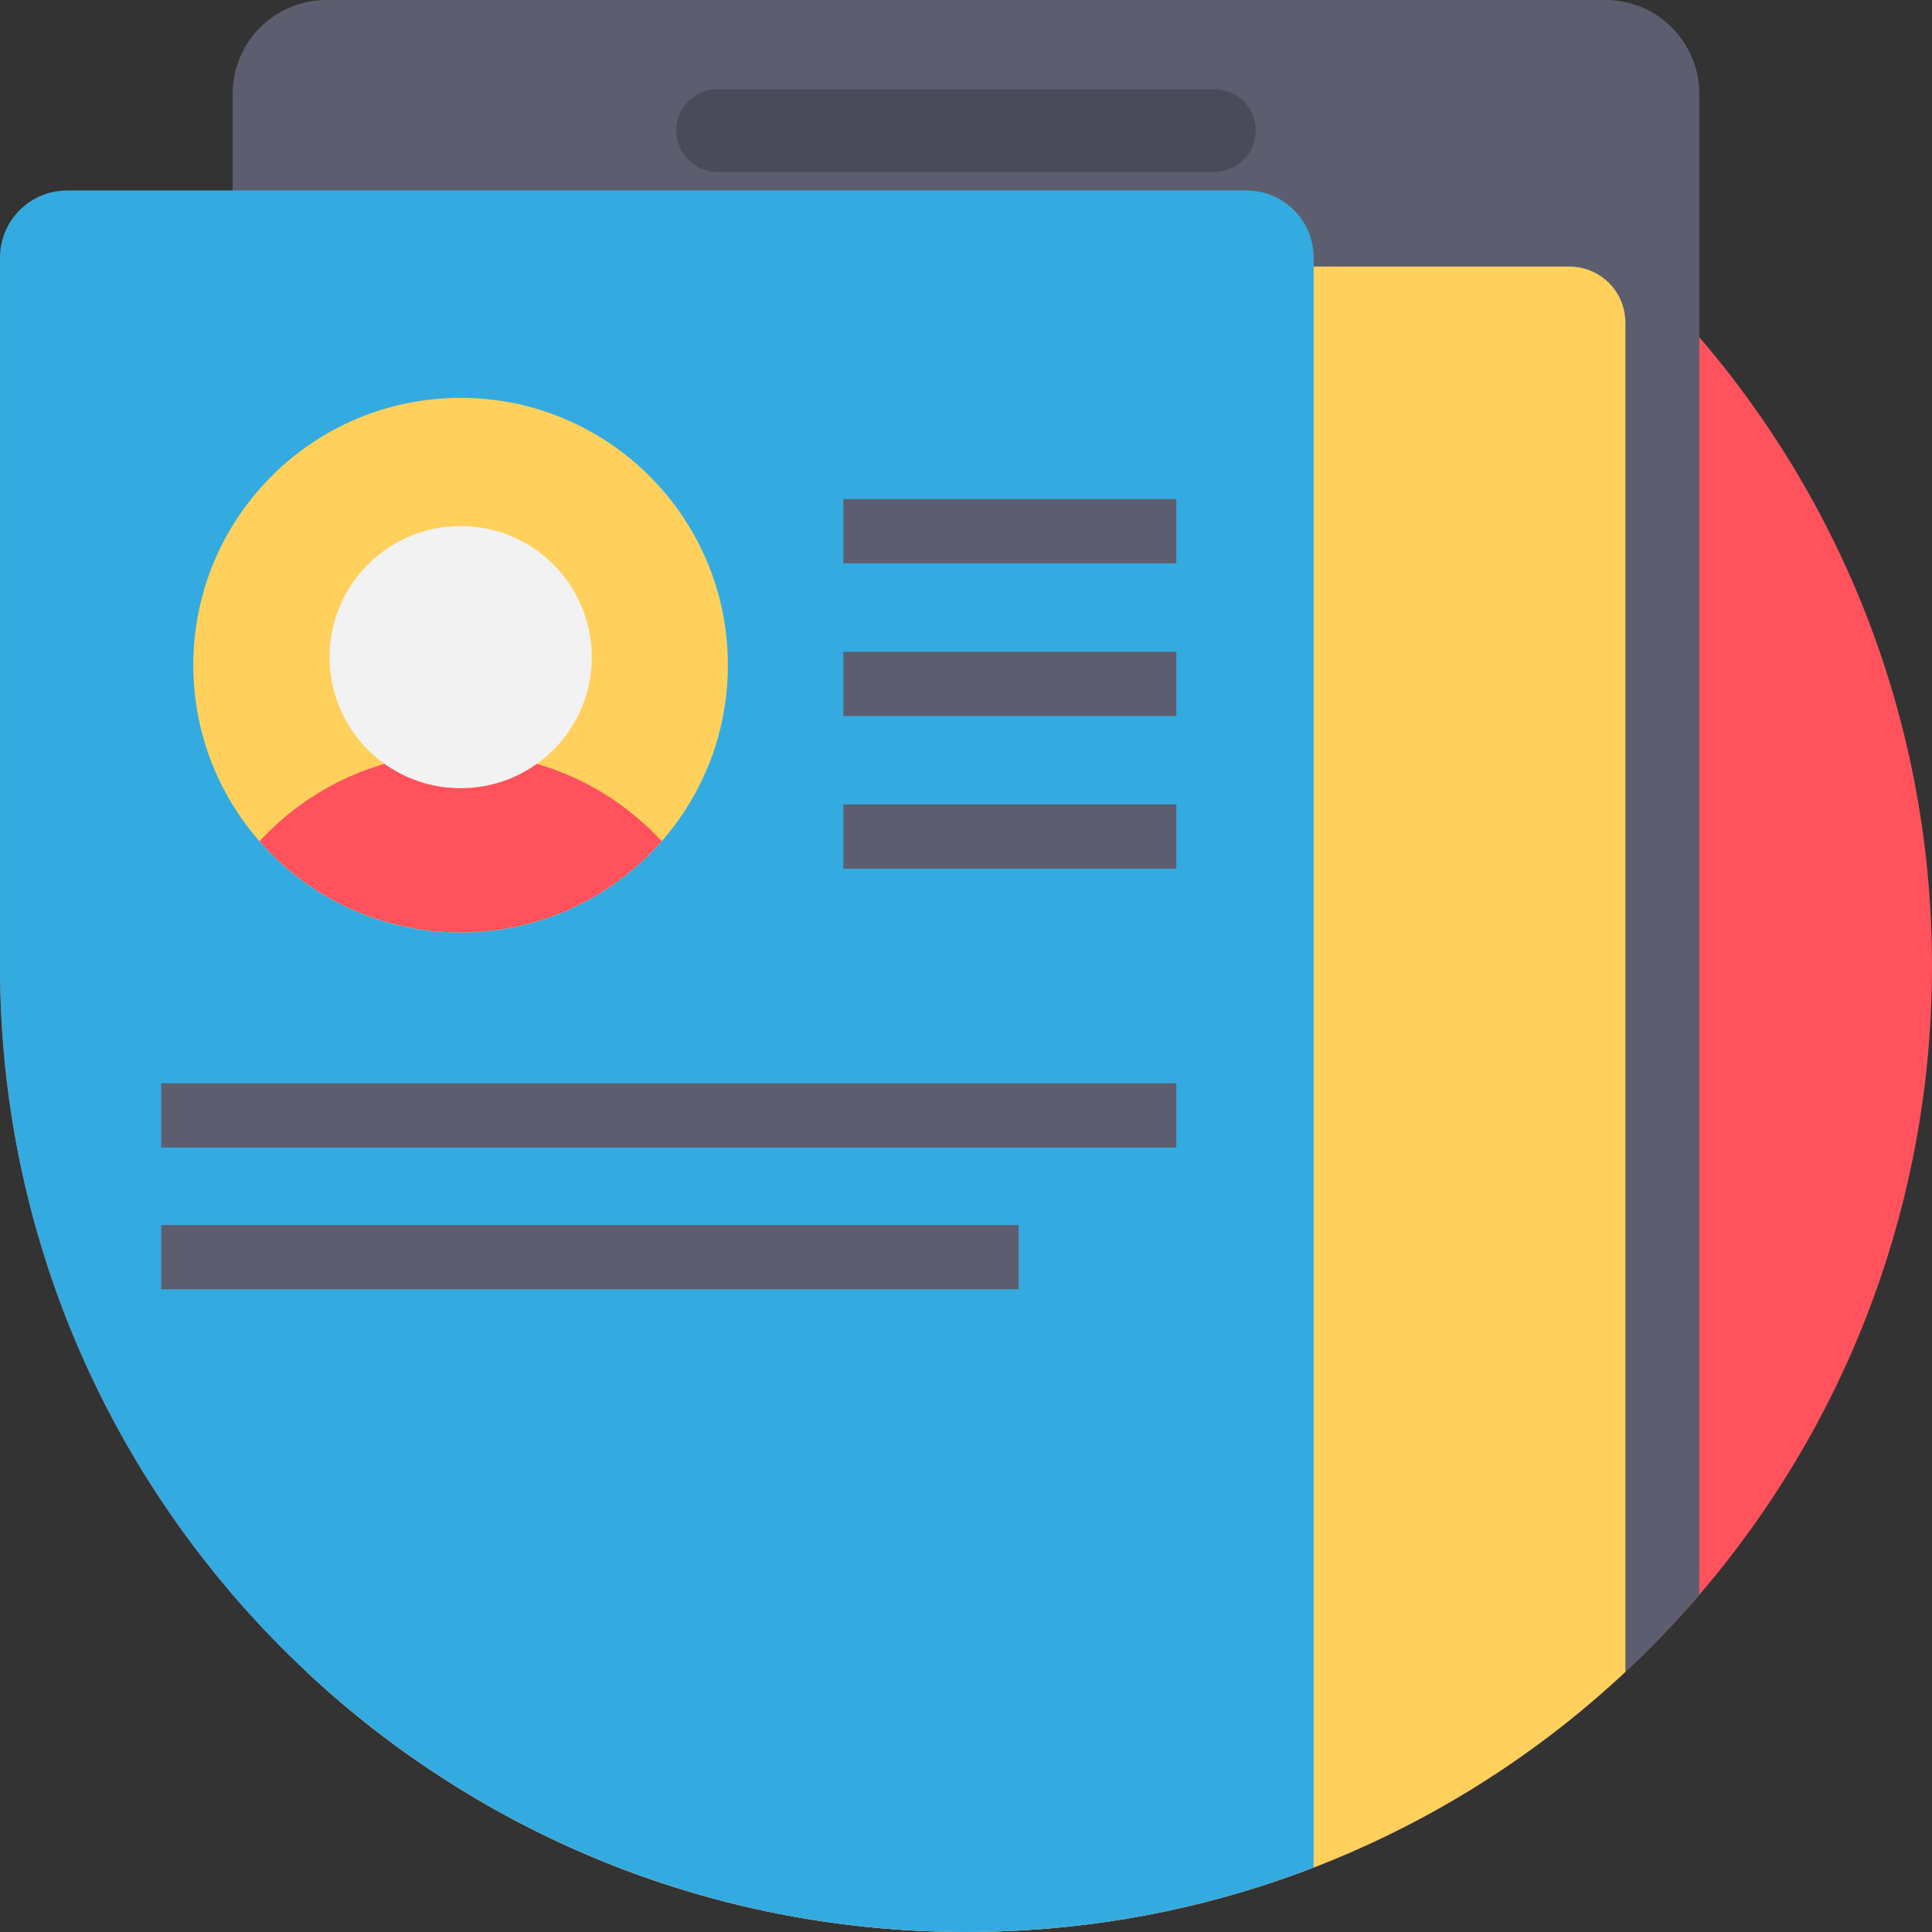
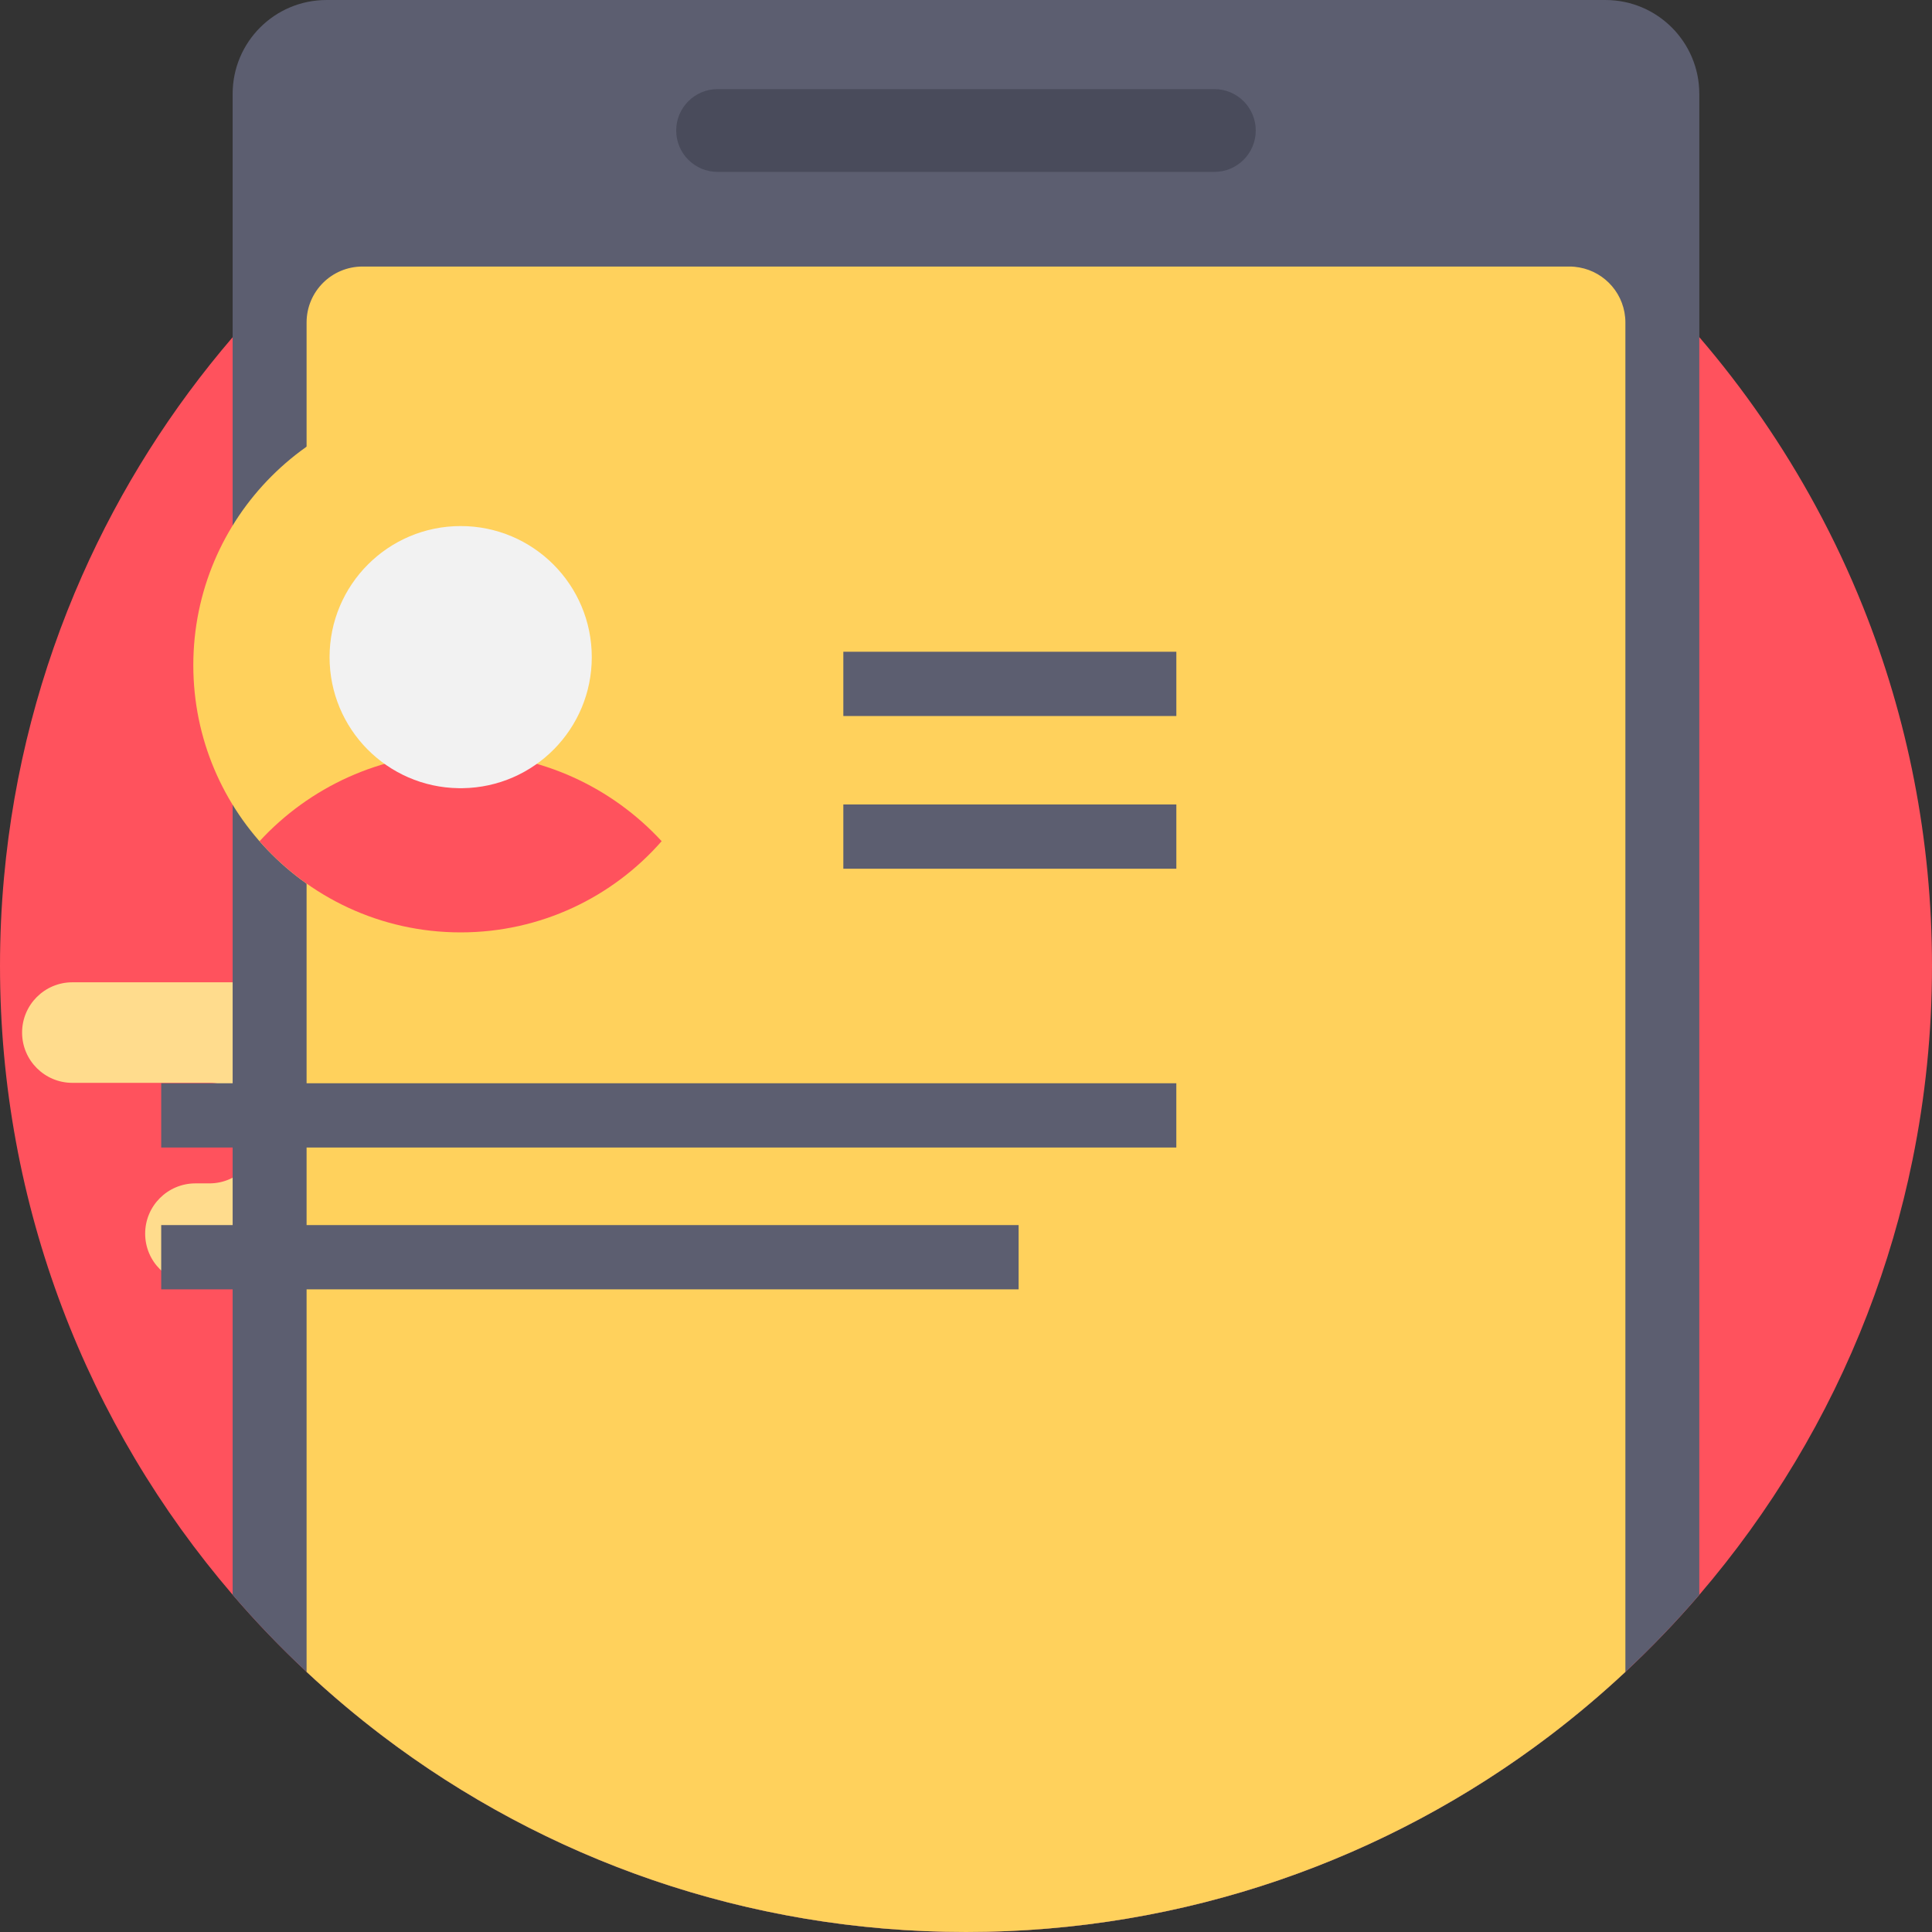
<svg xmlns="http://www.w3.org/2000/svg" version="1.1" class="l-naviImage" id="Capa_1" x="0px" y="0px" viewBox="0 0 512 512" style="enable-background:new 0 0 512 512;" xml:space="preserve">
  <rect x="0" y="0" width="512" height="512" fill="#333333" stroke="none" />
  <path style="fill:#FF525D;" d="M511.999,255.999c0,17.606-1.776,34.805-5.172,51.419c-2.853,14.033-6.865,27.648-11.922,40.751v0.01  c-10.574,27.418-25.757,52.537-44.565,74.459c-6.154,7.168-12.695,13.981-19.592,20.428c-4.869,4.556-9.916,8.913-15.13,13.082  c-20.219,16.144-42.945,29.299-67.49,38.766c-28.588,11.034-59.653,17.084-92.128,17.084c-60.363,0-115.847-20.898-159.618-55.85  c-5.214-4.169-10.261-8.526-15.13-13.082c-6.896-6.447-13.437-13.26-19.592-20.428C23.219,377.865,0.001,319.633,0.001,255.999  c0-7.92,0.355-15.757,1.066-23.5c2.57-28.212,9.707-55.108,20.689-79.934c10.198-23.061,23.698-44.324,39.904-63.206  c12.403-14.451,26.394-27.502,41.691-38.88C145.973,18.766,198.792,0,256,0c32.465,0,63.519,6.039,92.107,17.074  C387.96,32.444,423.005,57.5,450.34,89.359c11.797,13.74,22.162,28.755,30.856,44.795c4.671,8.599,8.85,17.492,12.518,26.645  C505.51,190.233,511.999,222.364,511.999,255.999z" />
  <g>
-     <path style="fill:#FFDC8D;" d="M124.776,219.179c0,7.356-5.956,13.322-13.322,13.322H1.061c2.57-28.212,9.707-55.108,20.689-79.934   h68.984c3.678,0,7.011,1.494,9.425,3.908c2.403,2.403,3.897,5.736,3.897,9.414c0,7.356-5.966,13.322-13.322,13.322H47.799   c-7.356,0-13.322,5.966-13.322,13.322s5.966,13.322,13.322,13.322h63.655c3.688,0,7.011,1.494,9.425,3.908   C123.292,212.168,124.776,215.501,124.776,219.179z" />
    <path style="fill:#FFDC8D;" d="M144.771,273.641L144.771,273.641c0-7.358-5.965-13.323-13.323-13.323H19.176   c-7.358,0-13.322,5.965-13.322,13.323l0,0c0,7.358,5.965,13.323,13.322,13.323h36.316c7.358,0,13.322,5.965,13.322,13.322l0,0   c0,7.358-5.965,13.322-13.322,13.322H51.79c-7.358,0-13.322,5.965-13.322,13.323l0,0c0,7.358,5.965,13.323,13.322,13.323h107.604   c7.358,0,13.323-5.965,13.323-13.323l0,0c0-7.358,5.965-13.323,13.323-13.323h3.702c7.358,0,13.323-5.965,13.323-13.322l0,0   c0-7.358-5.965-13.322-13.323-13.322h-31.648C150.736,286.963,144.771,280.999,144.771,273.641z" />
  </g>
  <path style="fill:#5C5E70;" d="M450.333,24.871v397.77c-46.947,54.7-116.6,89.359-194.34,89.359s-147.393-34.659-194.34-89.359  V24.871c0-13.73,11.128-24.868,24.868-24.868h338.943C439.195,0.002,450.333,11.141,450.333,24.871z" />
  <path style="fill:#FFD15C;" d="M430.745,85.463v357.604c-6.416,5.987-13.134,11.661-20.135,16.98  c-42.956,32.601-96.527,51.952-154.613,51.952s-111.657-19.351-154.613-51.952c-7.001-5.319-13.719-10.992-20.135-16.98V85.463  c0-8.192,6.635-14.827,14.827-14.827h319.842c0.899,0,1.776,0.084,2.623,0.24C425.479,72.109,430.745,78.17,430.745,85.463z" />
  <path style="fill:#494B5B;" d="M321.819,45.556h-131.65c-6.059,0-10.97-4.912-10.97-10.97l0,0c0-6.059,4.912-10.97,10.97-10.97  h131.65c6.059,0,10.97,4.912,10.97,10.97l0,0C332.789,40.644,327.877,45.556,321.819,45.556z" />
-   <path style="fill:#34ABE0;" d="M348.128,68.273v426.641c-28.588,11.034-59.653,17.084-92.128,17.084  c-60.363,0-115.847-20.898-159.618-55.85c-5.214-4.169-10.261-8.526-15.13-13.082c-6.896-6.447-13.437-13.26-19.592-20.428  C23.219,377.865,0.001,319.633,0.001,255.999V68.273c0-9.822,7.962-17.795,17.795-17.795h312.538  c9.582,0,17.408,7.586,17.774,17.074C348.128,67.793,348.128,68.033,348.128,68.273z" />
  <circle style="fill:#FFD15C;" cx="122.064" cy="176.274" r="70.834" />
  <path style="fill:#FF525D;" d="M175.344,222.923c-12.974,14.817-32.034,24.168-53.276,24.168s-40.302-9.352-53.276-24.168  c13.145-14.26,31.972-23.224,52.889-23.332c0.139,0.016,0.263,0.016,0.402,0.016c0.124,0,0.263,0,0.387-0.016  C143.388,199.698,162.199,208.663,175.344,222.923z" />
  <path style="fill:#F2F2F2;" d="M122.083,139.411c19.189,0,34.744,15.554,34.744,34.744c0,19.02-15.279,34.448-34.215,34.722  c-0.19,0-0.359,0-0.55,0c-0.169,0-0.359,0-0.529,0c-18.936-0.275-34.194-15.724-34.194-34.722  C87.34,154.965,102.894,139.411,122.083,139.411z" />
  <g>
-     <rect x="223.492" y="132.252" style="fill:#5C5E70;" width="88.252" height="17.031" />
    <rect x="223.492" y="172.721" style="fill:#5C5E70;" width="88.252" height="17.031" />
    <rect x="223.492" y="213.19" style="fill:#5C5E70;" width="88.252" height="17.031" />
    <rect x="42.72" y="287.074" style="fill:#5C5E70;" width="269.018" height="17.031" />
    <rect x="42.72" y="324.659" style="fill:#5C5E70;" width="227.223" height="17.031" />
  </g>
  <g>
                            </g>
  <g>
                            </g>
  <g>
                            </g>
  <g>
                            </g>
  <g>
                            </g>
  <g>
                            </g>
  <g>
                            </g>
  <g>
                            </g>
  <g>
                            </g>
  <g>
                            </g>
  <g>
                            </g>
  <g>
                            </g>
  <g>
                            </g>
  <g>
                            </g>
  <g>
                            </g>
</svg>